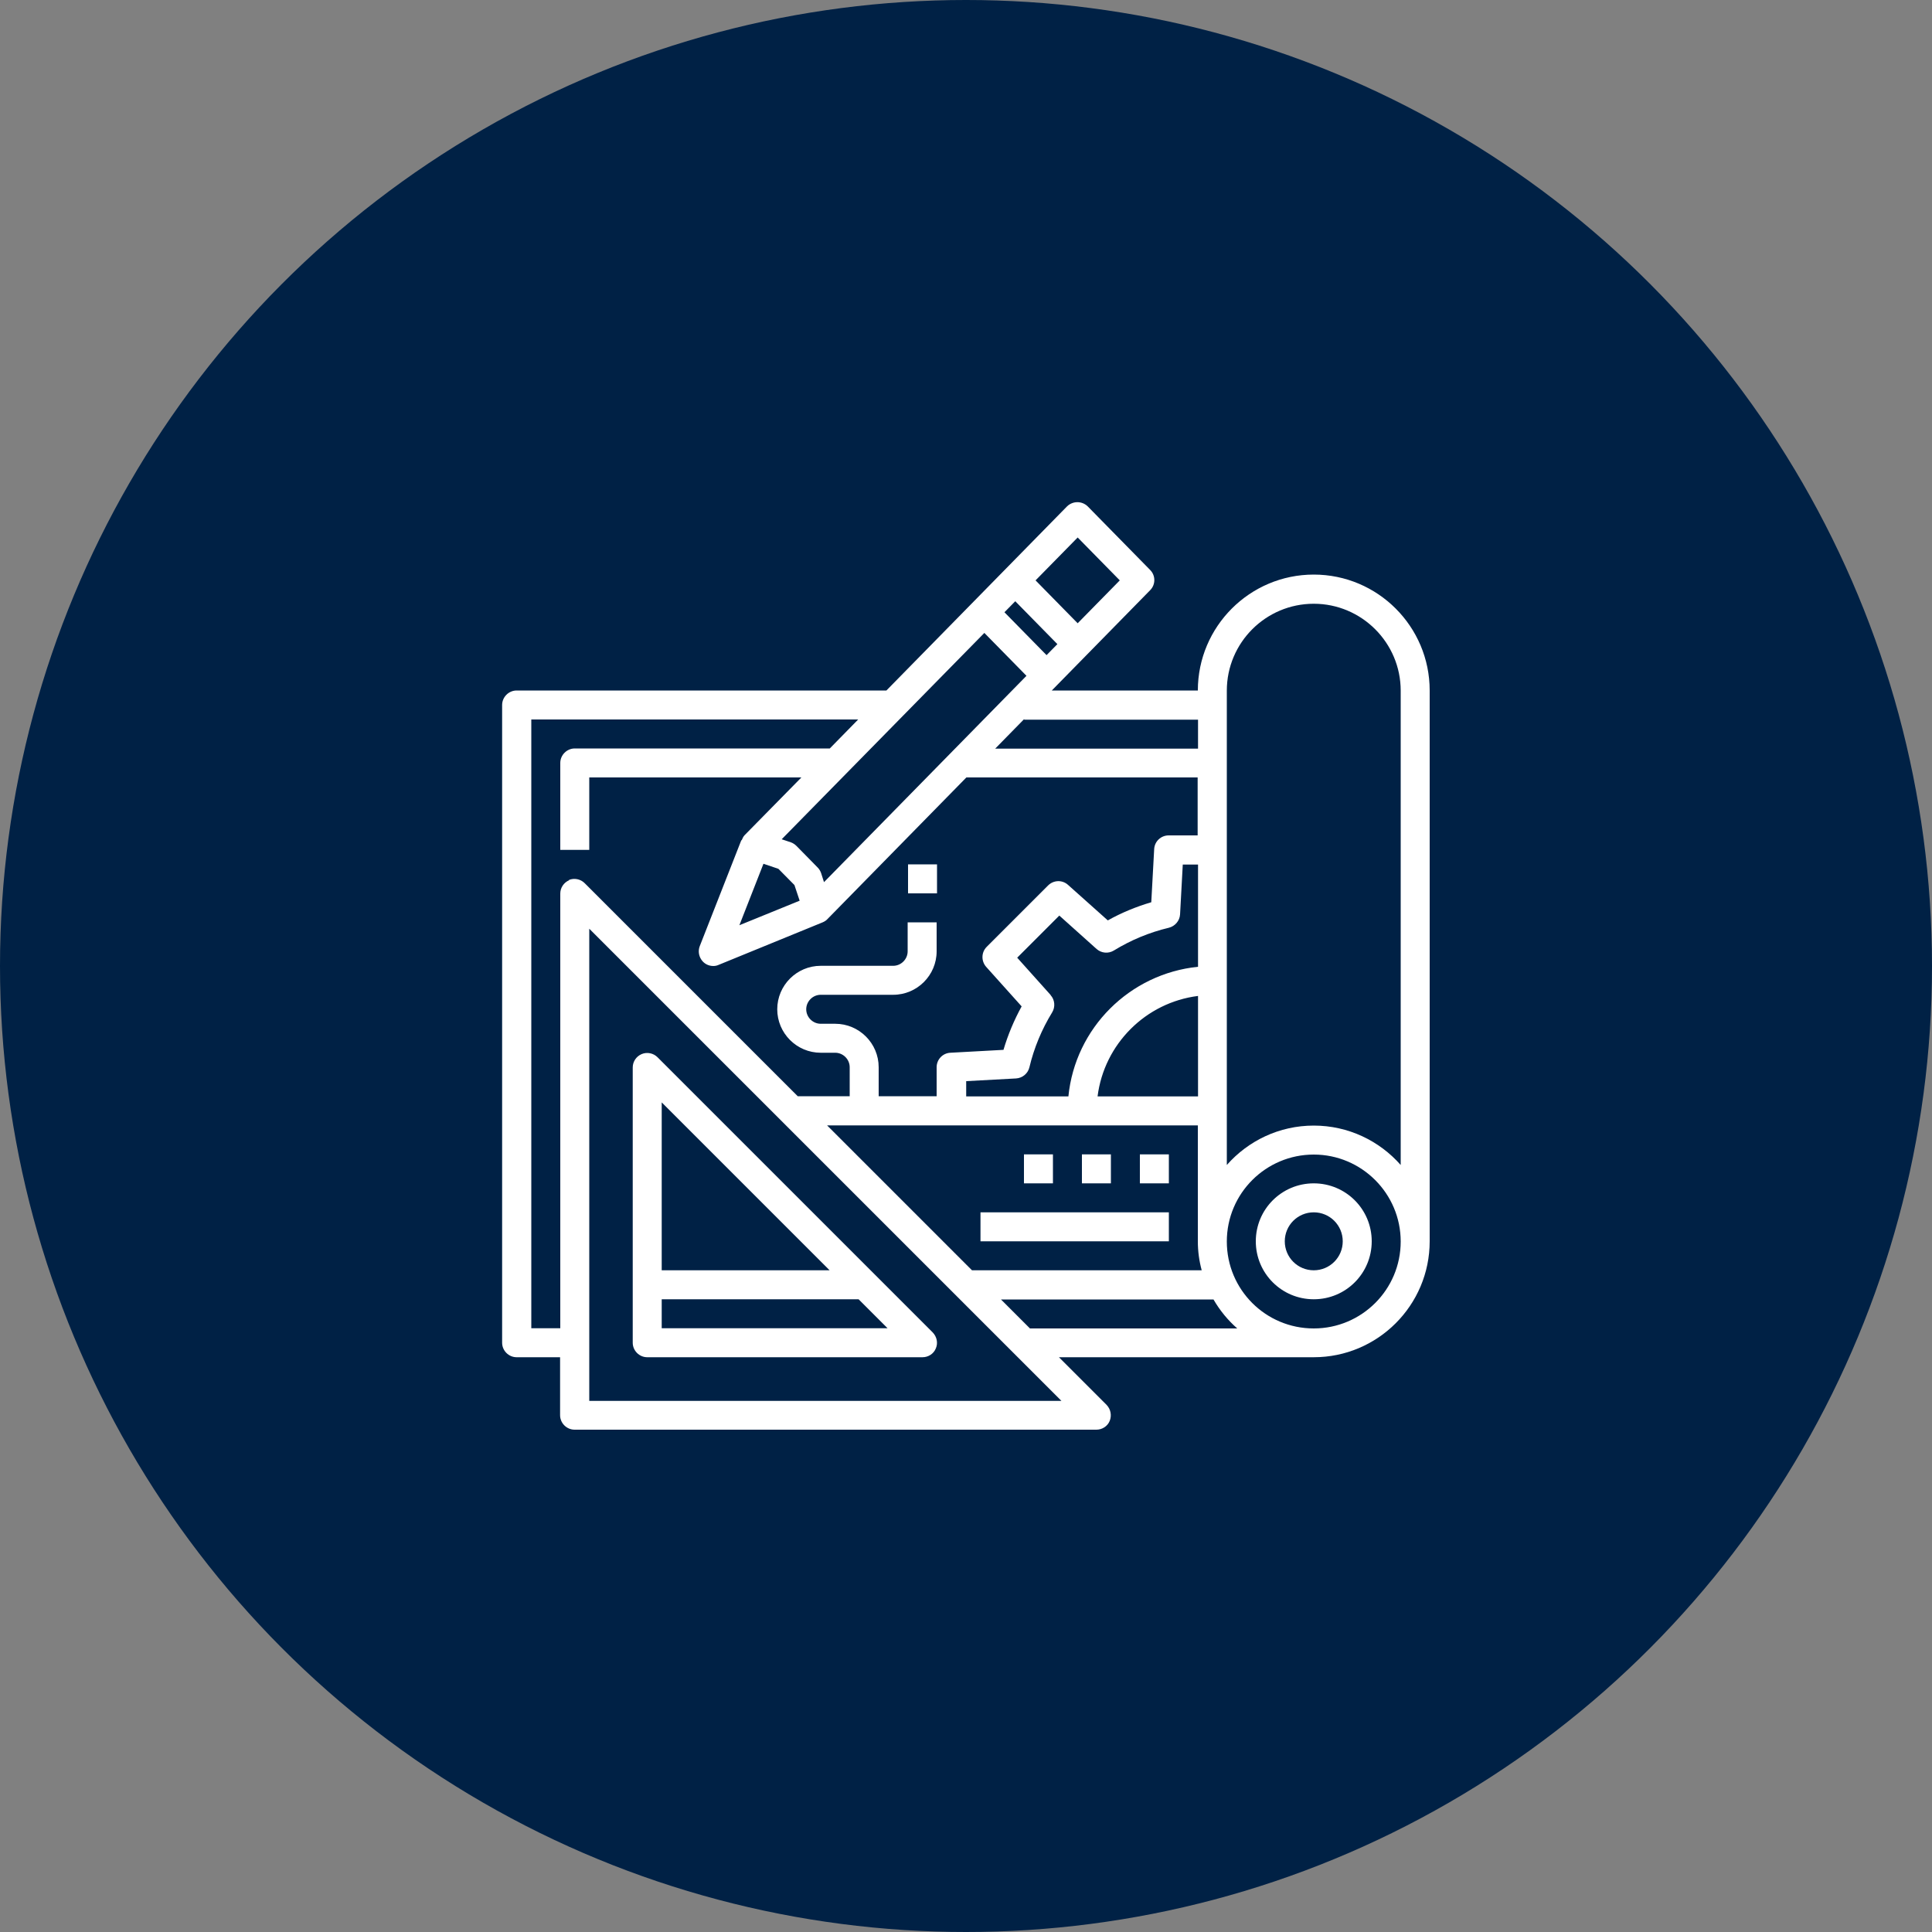
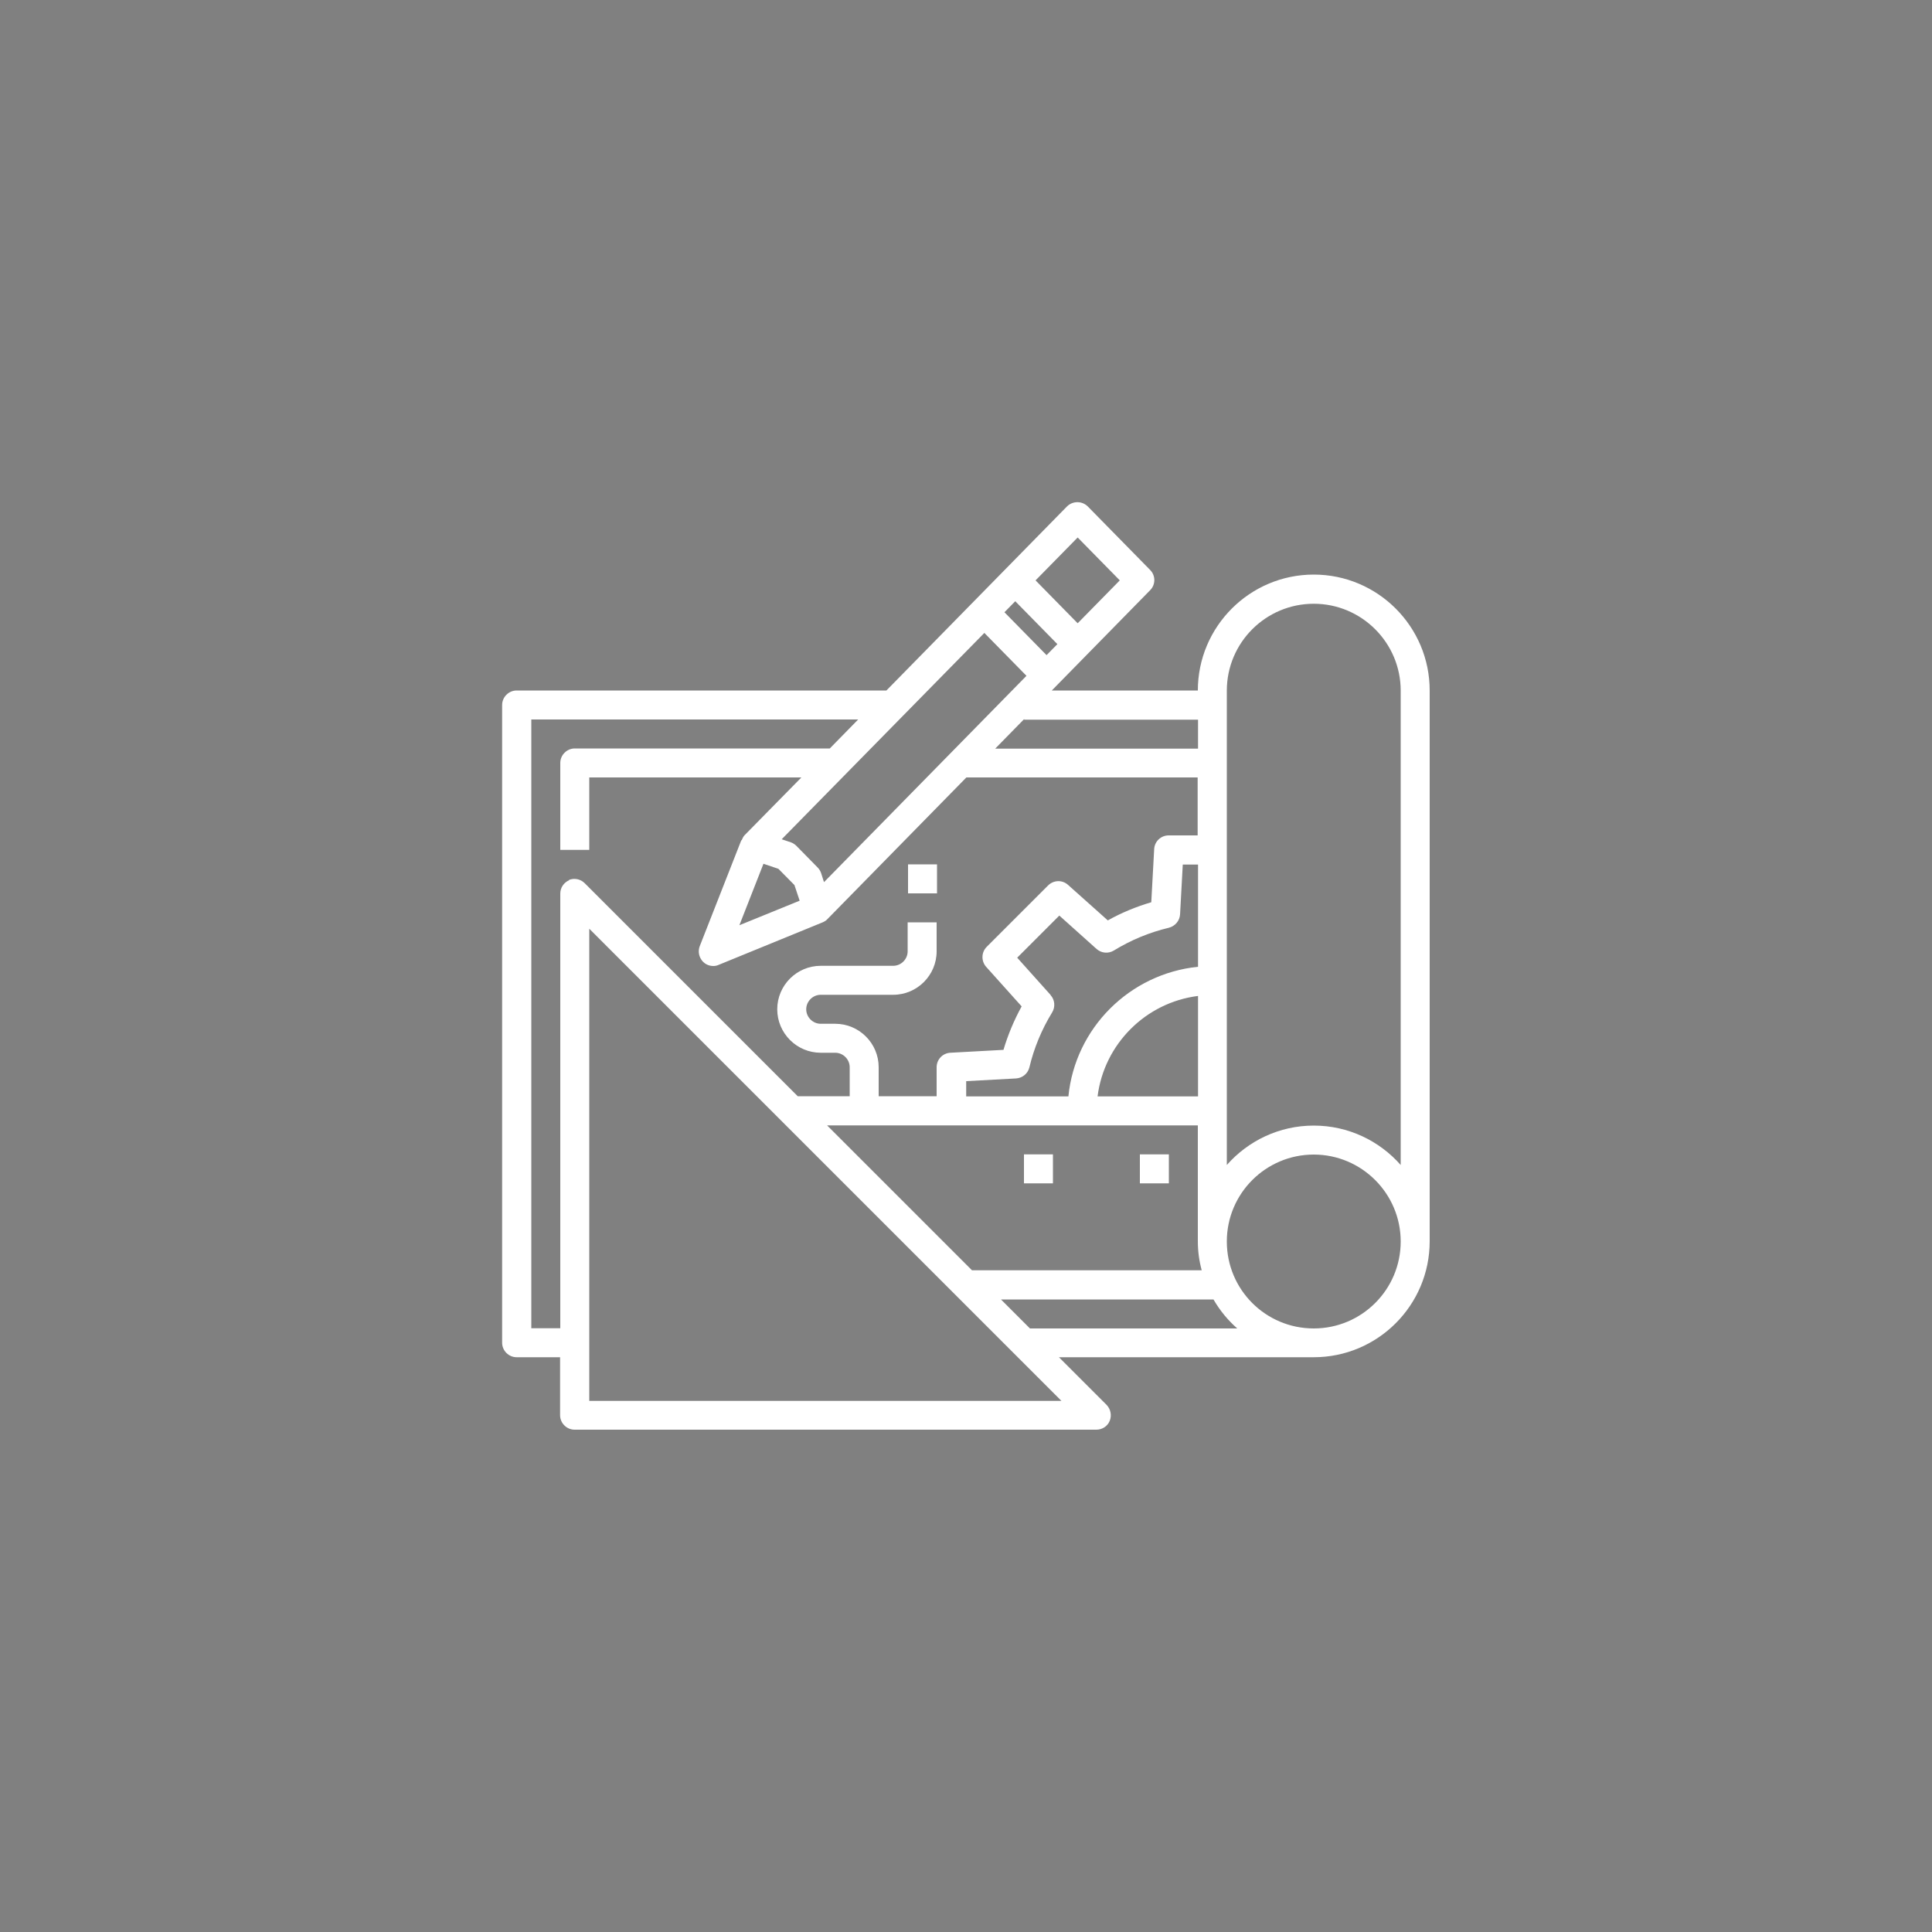
<svg xmlns="http://www.w3.org/2000/svg" id="Capa_1" data-name="Capa 1" viewBox="0 0 100 100">
  <rect x="0" y="0" width="100" height="100" fill="#808080" stroke="none" />
  <defs>
    <style>
      .cls-1 {
        fill: #002145;
      }

      .cls-2 {
        fill: #fff;
      }
    </style>
  </defs>
-   <circle class="cls-1" cx="50" cy="50" r="50" />
  <g>
    <path class="cls-2" d="m68,29.74c-3.31,0-6,2.69-6,6h-7.56l5.09-5.19c.29-.29.29-.76,0-1.05l-3.23-3.29c-.3-.29-.77-.29-1.07,0l-9.35,9.53h-19.14c-.41,0-.75.34-.75.75v33.01c0,.41.34.75.75.75h2.25v3c0,.41.34.75.75.75h27.01c.3,0,.58-.18.69-.46s.05-.6-.16-.82l-2.47-2.47h13.19c3.31,0,6-2.69,6-6v-28.51c0-3.31-2.69-6-6-6Zm-5.8,36.01h-11.89l-7.5-7.5h19.19v6c0,.52.07,1.02.2,1.5Zm-7.82-14.25l-1.73-1.93,2.18-2.18,1.93,1.73c.25.22.61.25.89.08.88-.54,1.84-.94,2.85-1.18.32-.08.56-.36.58-.69l.14-2.58h.79v5.29c-3.54.36-6.36,3.17-6.71,6.71h-5.29v-.79l2.58-.14c.33-.02.61-.25.69-.57.24-1.01.64-1.97,1.18-2.85.17-.28.14-.65-.08-.89Zm7.63,5.25h-5.2c.34-2.71,2.49-4.86,5.2-5.2v5.2Zm0-19.5v1.5h-10.5l1.5-1.53v.03h9Zm-22.49,7.46l.77.26.83.84.27.81-3.12,1.27,1.25-3.19Zm2.79.18l-1.08-1.1c-.08-.08-.18-.15-.29-.19l-.48-.16,10.49-10.68,2.18,2.22-10.48,10.68-.15-.47c-.04-.11-.1-.21-.18-.29Zm9.68-13.2l.56-.57,2.18,2.22-.56.57-2.18-2.22Zm3.79-3.87l2.18,2.22-2.18,2.22-2.18-2.22,2.18-2.22Zm-26.32,17.74c-.28.12-.46.39-.46.69v22.5h-1.5v-31.51h16.92l-1.47,1.5h-13.2c-.41,0-.75.34-.75.75v4.5h1.5v-3.75h10.98l-2.94,2.99c-.07.07-.11.17-.15.26h-.02s-2.15,5.48-2.15,5.48c-.09.23-.06.49.08.7.14.21.37.33.62.33.1,0,.19-.02.28-.06l5.38-2.2h0c.09-.04.18-.09.25-.17l7.19-7.33h11.97v3h-1.5c-.4,0-.73.31-.75.71l-.15,2.75c-.78.23-1.54.54-2.25.94l-2.06-1.84c-.3-.27-.75-.25-1.03.03l-3.18,3.18c-.28.28-.29.73-.03,1.03l1.84,2.05c-.39.71-.71,1.47-.94,2.25l-2.75.15c-.4.02-.71.35-.71.75v1.5h-3v-1.5c0-1.24-1.01-2.25-2.25-2.25h-.75c-.41,0-.75-.34-.75-.75s.34-.75.75-.75h3.75c1.24,0,2.25-1.01,2.25-2.25v-1.5h-1.5v1.5c0,.41-.34.75-.75.75h-3.75c-1.24,0-2.25,1.01-2.25,2.25s1.01,2.25,2.25,2.25h.75c.41,0,.75.34.75.75v1.5h-2.69l-11.03-11.03c-.21-.21-.54-.28-.82-.16Zm1.04,26.95v-24.44l24.44,24.44h-24.44Zm22.81-3.75l-1.5-1.5h11c.33.57.74,1.07,1.23,1.5h-10.73Zm14.69,0c-2.49,0-4.5-2.01-4.5-4.5s2.02-4.5,4.5-4.5c2.48,0,4.5,2.02,4.5,4.5,0,2.49-2.02,4.5-4.5,4.5Zm0-10.5c-1.79,0-3.4.79-4.5,2.04v-24.55c0-2.49,2.02-4.5,4.5-4.5s4.5,2.02,4.5,4.5v24.55c-1.1-1.25-2.71-2.04-4.5-2.04Z" />
-     <path class="cls-2" d="m68,61.25c-1.66,0-3,1.34-3,3s1.34,3,3,3,3-1.34,3-3-1.34-3-3-3Zm0,4.5c-.83,0-1.5-.67-1.5-1.5s.67-1.5,1.5-1.5,1.5.67,1.5,1.5-.67,1.5-1.5,1.5Z" />
-     <path class="cls-2" d="m33.5,70.25h14.25c.3,0,.58-.18.69-.46.12-.28.05-.6-.16-.82l-14.25-14.25c-.21-.21-.54-.28-.82-.16-.28.12-.46.39-.46.69v14.25c0,.41.34.75.75.75Zm.75-1.5v-1.5h10.19l1.5,1.5h-11.69Zm8.69-3h-8.69v-8.69l8.69,8.69Z" />
    <rect class="cls-2" x="59" y="59.75" width="1.5" height="1.5" />
-     <rect class="cls-2" x="56" y="59.75" width="1.5" height="1.5" />
    <rect class="cls-2" x="53" y="59.75" width="1.5" height="1.5" />
-     <rect class="cls-2" x="50.75" y="62.75" width="9.75" height="1.5" />
    <rect class="cls-2" x="47" y="44.74" width="1.5" height="1.5" />
  </g>
</svg>